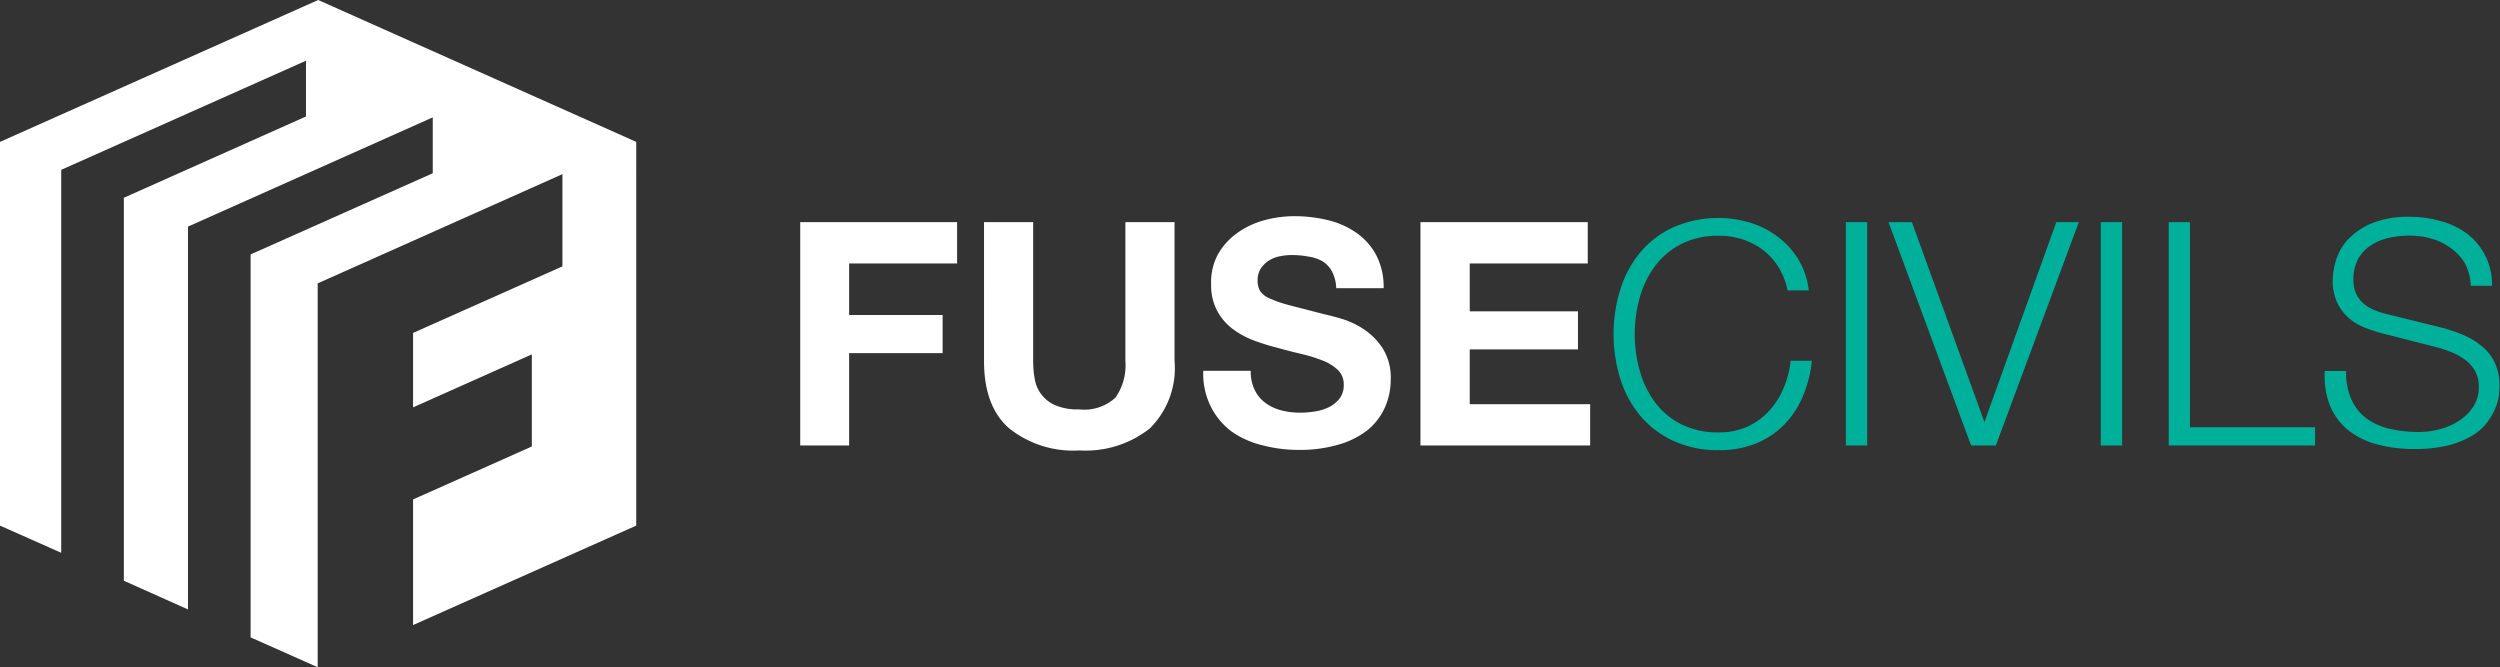
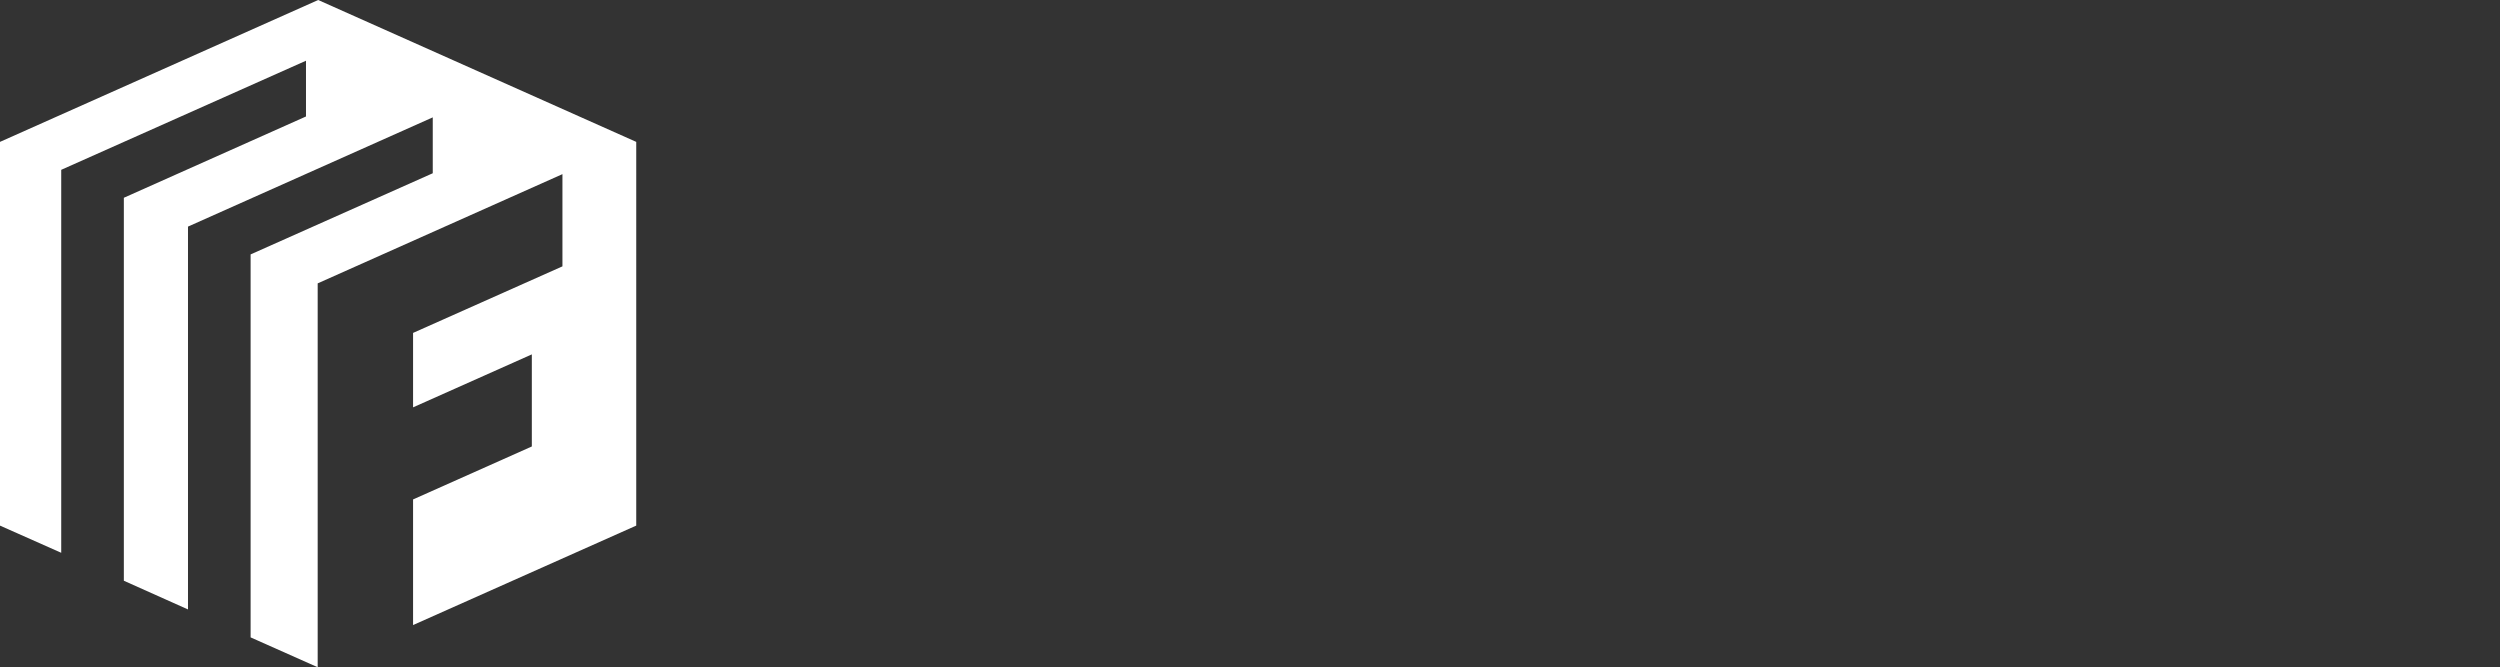
<svg xmlns="http://www.w3.org/2000/svg" width="196.82" height="52.53" viewBox="0 0 196.82 52.53">
  <rect x="0" y="0" width="196.82" height="52.53" fill="#333333" stroke="none" />
  <defs>
    <style>.a,.b{fill:#fff}.a{fill-rule:evenodd}.c{fill:#00b09a}</style>
  </defs>
  <title>footer-logo</title>
  <path class="a" d="M25.05 0L0 11.17v30.21l4.82 2.14V13.37l19.27-8.59v4.39l-14.34 6.4v30.15l5.05 2.26V17.84l19.27-8.6v4.4l-14.34 6.39v30.15l5.28 2.35V22.31l19.27-8.6v7.26l-11.76 5.24v5.86l9.35-4.17v7.25l-9.35 4.17v9.89l17.57-7.83V11.17L25.05 0z" />
-   <path class="b" d="M75.35 17.49v3.25h-8.5v4.06h7.36v3h-7.36v7.27H63V17.49h12.35zM90.52 33.73A8.13 8.13 0 0 1 85 35.46a8.09 8.09 0 0 1-5.53-1.72q-2-1.72-2-5.32V17.49h3.87v10.93a7.93 7.93 0 0 0 .12 1.4 2.73 2.73 0 0 0 1.61 2.08 4.46 4.46 0 0 0 1.88.33 3.62 3.62 0 0 0 2.86-.92 4.4 4.4 0 0 0 .79-2.89V17.49h3.87v10.93a6.67 6.67 0 0 1-1.95 5.31zM98.8 30.74a2.79 2.79 0 0 0 .85 1 3.67 3.67 0 0 0 1.24.57 5.87 5.87 0 0 0 1.48.18 7.68 7.68 0 0 0 1.11-.09 3.83 3.83 0 0 0 1.11-.33 2.42 2.42 0 0 0 .86-.68 1.7 1.7 0 0 0 .34-1.1 1.54 1.54 0 0 0-.46-1.16 3.61 3.61 0 0 0-1.19-.74 11.92 11.92 0 0 0-1.67-.52q-.94-.22-1.9-.49a16.79 16.79 0 0 1-1.92-.6 6.58 6.58 0 0 1-1.65-.92 4.34 4.34 0 0 1-1.19-1.42 4.29 4.29 0 0 1-.46-2.06A4.6 4.6 0 0 1 95.9 20a5.24 5.24 0 0 1 1.51-1.66 6.61 6.61 0 0 1 2.12-1 9 9 0 0 1 2.36-.32 11.19 11.19 0 0 1 2.65.31 6.63 6.63 0 0 1 2.25 1 5.06 5.06 0 0 1 1.56 1.76 5.4 5.4 0 0 1 .58 2.6h-3.73a3.11 3.11 0 0 0-.33-1.31 2.18 2.18 0 0 0-.75-.81 3.18 3.18 0 0 0-1.12-.37 6.62 6.62 0 0 0-1.32-.12 4.56 4.56 0 0 0-.94.1 2.51 2.51 0 0 0-.85.34 2.13 2.13 0 0 0-.63.62 1.65 1.65 0 0 0-.25.94 1.58 1.58 0 0 0 .2.84 1.76 1.76 0 0 0 .78.59 9.91 9.91 0 0 0 1.6.54l2.67.69q.49.1 1.37.36a6.56 6.56 0 0 1 1.74.82 5.26 5.26 0 0 1 1.49 1.51 4.31 4.31 0 0 1 .63 2.43 5.38 5.38 0 0 1-.47 2.24 4.88 4.88 0 0 1-1.39 1.79 6.69 6.69 0 0 1-2.24 1.11 10.84 10.84 0 0 1-3.16.42 11.11 11.11 0 0 1-2.82-.36A7.08 7.08 0 0 1 97 34a5.53 5.53 0 0 1-1.68-2 5.81 5.81 0 0 1-.59-2.81h3.74a3.23 3.23 0 0 0 .33 1.55zM125 17.49v3.25h-9.29v3.77h8.52v3h-8.52v4.31h9.48v3.25h-13.36V17.49H125z" />
  <g>
-     <path class="c" d="M140 21a5 5 0 0 0-1.23-1.34 5.5 5.5 0 0 0-1.6-.82 5.92 5.92 0 0 0-1.83-.28 6.34 6.34 0 0 0-3 .66 6 6 0 0 0-2.08 1.78 7.58 7.58 0 0 0-1.18 2.48 10.65 10.65 0 0 0 0 5.65 7.55 7.55 0 0 0 1.18 2.49 5.94 5.94 0 0 0 2.06 1.76 6.34 6.34 0 0 0 3 .66 5.34 5.34 0 0 0 2.22-.44 5.26 5.26 0 0 0 1.7-1.21 6.2 6.2 0 0 0 1.16-1.79 7.44 7.44 0 0 0 .57-2.2h1.67a9.5 9.5 0 0 1-.76 2.93 7.19 7.19 0 0 1-1.53 2.22 6.48 6.48 0 0 1-2.2 1.4 7.73 7.73 0 0 1-2.82.49 8.3 8.3 0 0 1-3.63-.75 7.54 7.54 0 0 1-2.6-2 8.54 8.54 0 0 1-1.55-2.91 11.92 11.92 0 0 1 0-6.95 8.68 8.68 0 0 1 1.55-2.92 7.47 7.47 0 0 1 2.6-2 8.8 8.8 0 0 1 6.08-.38 7.09 7.09 0 0 1 2.17 1.1 6.4 6.4 0 0 1 1.63 1.79 6 6 0 0 1 .82 2.44h-1.67A5.64 5.64 0 0 0 140 21zM147 17.49v17.58h-1.68V17.49H147zM150.52 17.49l5.71 15.74 5.66-15.74h1.77l-6.53 17.58h-1.95l-6.5-17.58h1.77zM167.07 17.49v17.58h-1.68V17.49h1.68zM172.41 17.49v16.15h9.85v1.43h-11.52V17.49h1.67zM185.17 31.55a3.72 3.72 0 0 0 1.22 1.45 5.07 5.07 0 0 0 1.84.78 10.46 10.46 0 0 0 2.27.23 6.39 6.39 0 0 0 1.5-.2 5.22 5.22 0 0 0 1.51-.63 3.86 3.86 0 0 0 1.17-1.11 2.81 2.81 0 0 0 .47-1.64 2.39 2.39 0 0 0-.33-1.28 3 3 0 0 0-.86-.91 5.1 5.1 0 0 0-1.17-.6 11.56 11.56 0 0 0-1.26-.38l-3.92-1a11.67 11.67 0 0 1-1.49-.49 4.22 4.22 0 0 1-1.27-.79 3.73 3.73 0 0 1-.87-1.21 4.13 4.13 0 0 1-.33-1.75 5.59 5.59 0 0 1 .25-1.5 4.17 4.17 0 0 1 .92-1.63 5.39 5.39 0 0 1 1.86-1.29 7.45 7.45 0 0 1 3-.53 8.84 8.84 0 0 1 2.49.34 6.13 6.13 0 0 1 2.07 1 5 5 0 0 1 1.95 4.09h-1.67a4.07 4.07 0 0 0-.46-1.76 3.94 3.94 0 0 0-1.06-1.17 4.65 4.65 0 0 0-1.5-.76 6.11 6.11 0 0 0-1.79-.26 7.38 7.38 0 0 0-1.66.18 4.17 4.17 0 0 0-1.4.59 3.06 3.06 0 0 0-1 1.07 3.36 3.36 0 0 0-.37 1.65 2.54 2.54 0 0 0 .21 1.07 2.26 2.26 0 0 0 .58.78 3.06 3.06 0 0 0 .85.52 6.45 6.45 0 0 0 1 .32l4.29 1.06a12.46 12.46 0 0 1 1.76.6 5.86 5.86 0 0 1 1.45.89 3.76 3.76 0 0 1 1 1.29 4.34 4.34 0 0 1 .36 1.85 6.76 6.76 0 0 1-.06.79 4 4 0 0 1-.3 1 5.24 5.24 0 0 1-.67 1.12 4.19 4.19 0 0 1-1.18 1 6.85 6.85 0 0 1-1.86.74 10.87 10.87 0 0 1-2.66.28 11.08 11.08 0 0 1-2.88-.36 6.19 6.19 0 0 1-2.27-1.1 4.82 4.82 0 0 1-1.44-1.9 6.22 6.22 0 0 1-.43-2.78h1.68a4.94 4.94 0 0 0 .46 2.34z" />
-   </g>
+     </g>
</svg>